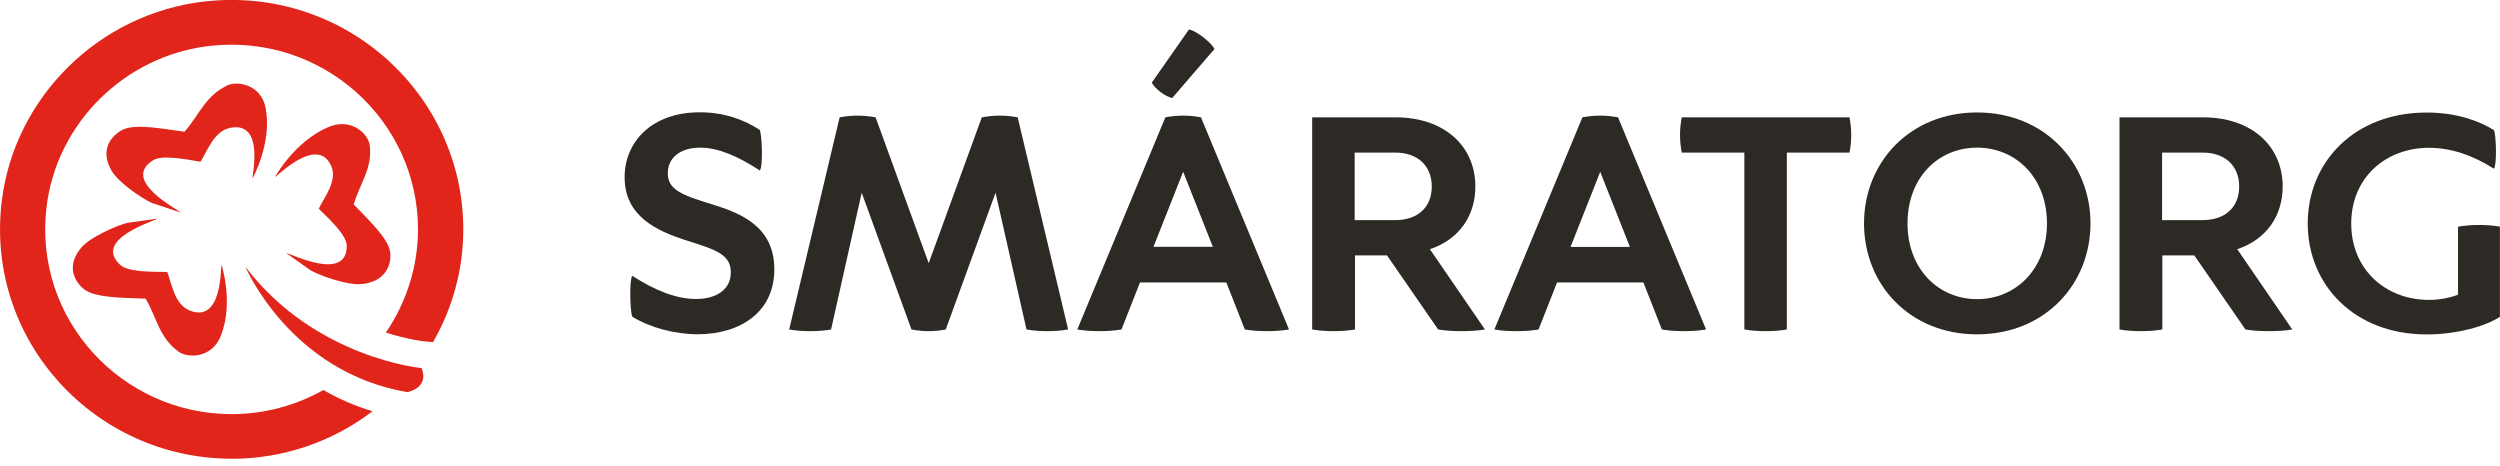
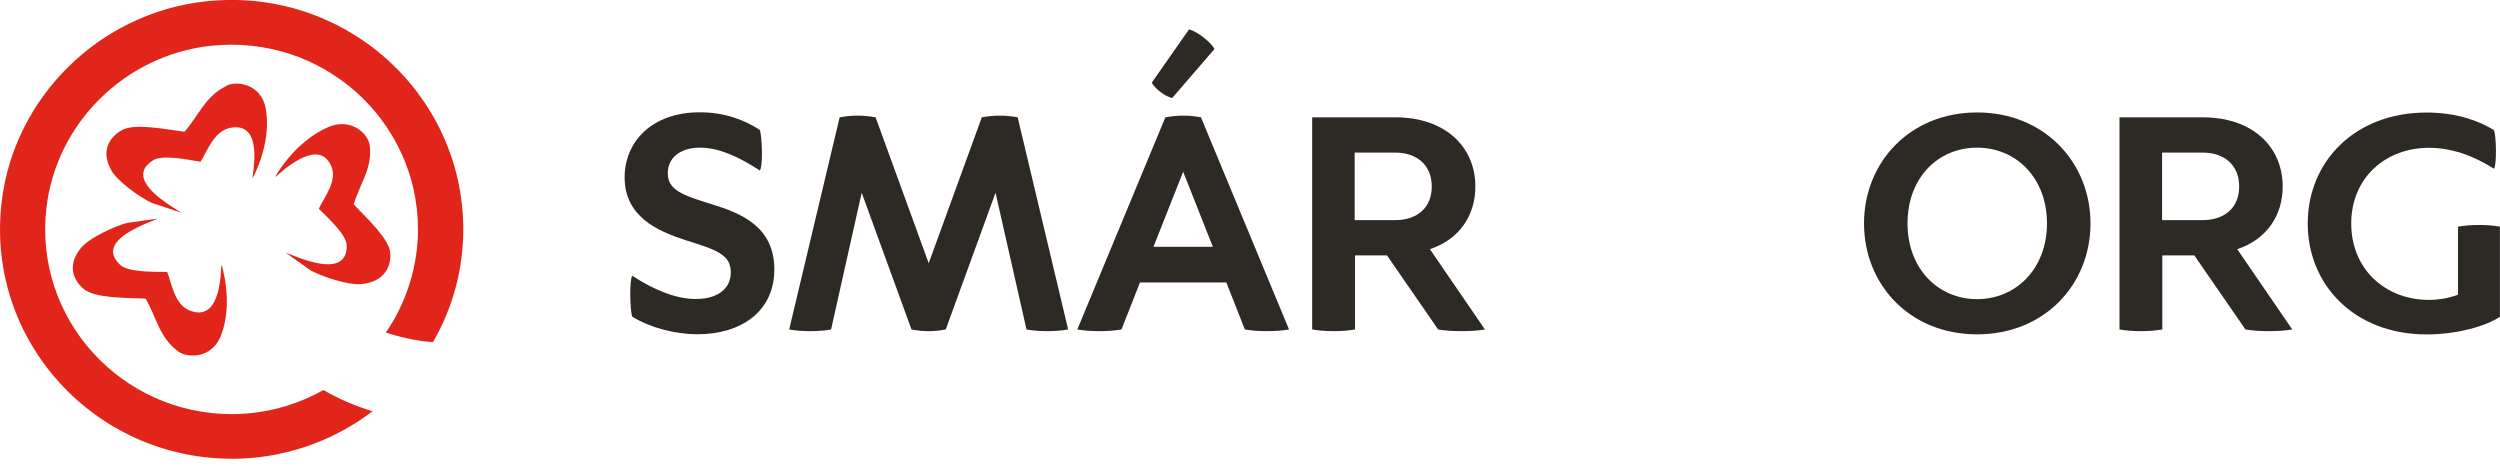
<svg xmlns="http://www.w3.org/2000/svg" width="204" height="38" viewBox="0 0 204 38" fill="none">
  <g clip-path="url(#clip0_278_213)">
    <path d="M62.002 10.608C62.188 11.116 62.271 13.59 62.002 13.912C60.202 12.74 58.61 12.048 57.129 12.048C55.489 12.048 54.492 12.897 54.492 14.124C54.492 15.481 55.599 15.906 58.126 16.68C60.465 17.4 63.185 18.489 63.185 21.978C63.185 25.466 60.416 27.275 56.921 27.275C55.039 27.275 52.99 26.713 51.592 25.836C51.405 25.356 51.349 22.827 51.592 22.505C53.447 23.705 55.198 24.397 56.783 24.397C58.638 24.397 59.634 23.492 59.634 22.238C59.634 20.799 58.534 20.401 55.945 19.6C53.578 18.825 50.969 17.653 50.969 14.46C50.969 11.609 53.149 9.163 57.101 9.163C59.143 9.163 60.783 9.8 61.995 10.602" fill="#2D2A26" />
    <path d="M87.154 26.885C86.157 27.07 84.759 27.07 83.762 26.885L81.236 15.728L77.173 26.885C76.204 27.07 75.374 27.07 74.377 26.885L70.314 15.728L67.816 26.885C66.819 27.07 65.393 27.07 64.397 26.885L68.515 9.574C69.511 9.389 70.453 9.389 71.449 9.574L75.782 21.477L80.115 9.574C81.112 9.389 82.053 9.389 83.043 9.574L87.161 26.885H87.154Z" fill="#2D2A26" />
    <path d="M105.184 26.884C104.187 27.069 102.575 27.069 101.578 26.884L100.069 23.047H93.023L91.514 26.884C90.518 27.069 88.905 27.069 87.908 26.884L95.093 9.574C96.089 9.389 97.003 9.389 97.999 9.574L105.184 26.884ZM97.031 2.405C97.626 2.515 98.858 3.474 99.1 4.002L95.653 7.997C95.086 7.888 94.227 7.223 93.985 6.743L97.024 2.398L97.031 2.405ZM98.969 20.141L96.546 14.014L94.124 20.141H98.969Z" fill="#2D2A26" />
    <path d="M113.877 9.574C117.885 9.574 120.39 11.945 120.39 15.221C120.39 17.592 119.075 19.538 116.68 20.333L121.172 26.884C120.175 27.069 118.348 27.069 117.352 26.884L113.178 20.84H110.569V26.884C109.572 27.069 108.07 27.069 107.073 26.884V9.574H113.877ZM110.541 17.962H113.849C115.677 17.962 116.832 16.92 116.832 15.221C116.832 13.521 115.677 12.452 113.849 12.452H110.541V17.962Z" fill="#2D2A26" />
-     <path d="M139.216 26.885C138.219 27.07 136.607 27.07 135.61 26.885L134.101 23.047H127.055L125.546 26.885C124.55 27.07 122.937 27.07 121.94 26.885L129.125 9.574C130.121 9.389 131.035 9.389 132.032 9.574L139.216 26.885ZM133.001 20.148L130.578 14.021L128.156 20.148H133.001Z" fill="#2D2A26" />
-     <path d="M150.92 9.574C151.107 10.561 151.107 11.465 150.92 12.452H145.806V26.884C144.837 27.07 143.328 27.07 142.338 26.884V12.452H137.23C137.043 11.465 137.043 10.561 137.23 9.574H150.92Z" fill="#2D2A26" />
    <path d="M170.584 18.229C170.584 23.211 166.846 27.282 161.33 27.282C155.813 27.282 152.104 23.204 152.104 18.229C152.104 13.254 155.841 9.176 161.33 9.176C166.818 9.176 170.584 13.254 170.584 18.229ZM155.654 18.229C155.654 21.957 158.18 24.41 161.33 24.41C164.479 24.41 167.033 21.957 167.033 18.229C167.033 14.501 164.507 12.048 161.33 12.048C158.153 12.048 155.654 14.494 155.654 18.229Z" fill="#2D2A26" />
    <path d="M179.761 9.574C183.769 9.574 186.267 11.945 186.267 15.221C186.267 17.592 184.952 19.538 182.558 20.333L187.049 26.884C186.053 27.07 184.226 27.07 183.229 26.884L179.055 20.84H176.446V26.884C175.449 27.07 173.947 27.07 172.951 26.884V9.574H179.754H179.761ZM176.425 17.962H179.734C181.561 17.962 182.717 16.92 182.717 15.221C182.717 13.521 181.561 12.452 179.734 12.452H176.425V17.962Z" fill="#2D2A26" />
    <path d="M200.581 18.496C201.578 18.311 203.031 18.311 203.993 18.496V25.85C202.837 26.624 200.47 27.289 198.02 27.289C192.075 27.289 188.31 23.211 188.31 18.236C188.31 13.261 192.075 9.183 198.02 9.183C200.47 9.183 202.325 9.875 203.509 10.622C203.696 11.075 203.751 13.446 203.509 13.768C201.709 12.623 199.931 12.061 198.207 12.061C194.656 12.061 191.86 14.508 191.86 18.243C191.86 21.978 194.656 24.472 198.207 24.472C199.017 24.472 199.875 24.315 200.574 24.047V18.51L200.581 18.496Z" fill="#2D2A26" />
    <path d="M18.487 7.004C16.736 7.867 16.279 9.347 15.054 10.752C13.15 10.485 10.984 10.074 9.967 10.608C9.136 11.047 8.098 12.171 9.094 13.918C9.634 14.864 11.538 16.18 12.403 16.564L14.735 17.338C14.521 17.078 9.856 14.748 12.486 13.082C13.213 12.623 15.068 12.973 16.362 13.199C16.874 12.411 17.442 10.697 18.784 10.43C21.608 9.875 20.57 14.309 20.598 14.576C20.598 14.576 22.21 11.705 21.684 8.847C21.325 6.901 19.38 6.551 18.494 6.99" fill="#E1251B" />
    <path d="M30.17 11.856C30.405 13.727 29.388 14.926 28.862 16.68C30.163 18.03 31.741 19.524 31.845 20.628C31.935 21.532 31.541 22.985 29.478 23.184C28.357 23.287 26.156 22.519 25.332 22.053L23.353 20.648C23.699 20.676 28.336 23.054 28.294 20.038C28.281 19.202 26.938 17.934 26.011 17.037C26.398 16.187 27.561 14.775 27.035 13.562C25.927 11.02 22.674 14.33 22.432 14.46C22.432 14.46 24.003 11.568 26.772 10.376C28.654 9.567 30.046 10.91 30.17 11.856Z" fill="#E1251B" />
    <path d="M14.528 28.666C12.978 27.508 12.812 25.973 11.884 24.369C9.967 24.294 7.752 24.308 6.859 23.602C6.126 23.019 5.33 21.731 6.645 20.189C7.358 19.36 9.482 18.407 10.41 18.181L12.853 17.838C12.59 18.051 7.551 19.511 9.808 21.614C10.438 22.197 12.327 22.183 13.642 22.19C13.995 23.053 14.21 24.835 15.483 25.342C18.148 26.391 17.996 21.847 18.072 21.587C18.072 21.587 19.096 24.698 18.017 27.412C17.283 29.256 15.303 29.256 14.521 28.666" fill="#E1251B" />
    <path d="M18.902 37.431C7.766 37.431 -1.156 27.844 0.125 16.564C1.094 7.984 8.077 1.069 16.75 0.116C28.135 -1.138 37.804 7.696 37.804 18.716C37.804 21.943 36.953 25.109 35.334 27.919L34.6 27.851C34.6 27.851 33.319 27.72 31.485 27.138C33.188 24.65 34.108 21.697 34.108 18.716C34.108 9.841 26.322 2.734 17.158 3.742C10.188 4.516 4.568 10.074 3.786 16.989C2.755 26.069 9.939 33.792 18.902 33.792C21.525 33.792 24.107 33.114 26.391 31.825C27.651 32.559 28.994 33.134 30.398 33.559C27.104 36.067 23.076 37.438 18.909 37.438" fill="#E1251B" />
-     <path d="M20.03 21.779C20.03 21.779 23.671 30.379 33.243 31.997C33.243 31.997 35.043 31.688 34.406 30.037C34.406 30.037 25.72 29.242 20.03 21.779Z" fill="#E1251B" />
  </g>
  <defs>
    <clipPath id="clip0_278_213">
      <rect width="204" height="37.431" fill="white" />
    </clipPath>
  </defs>
</svg>